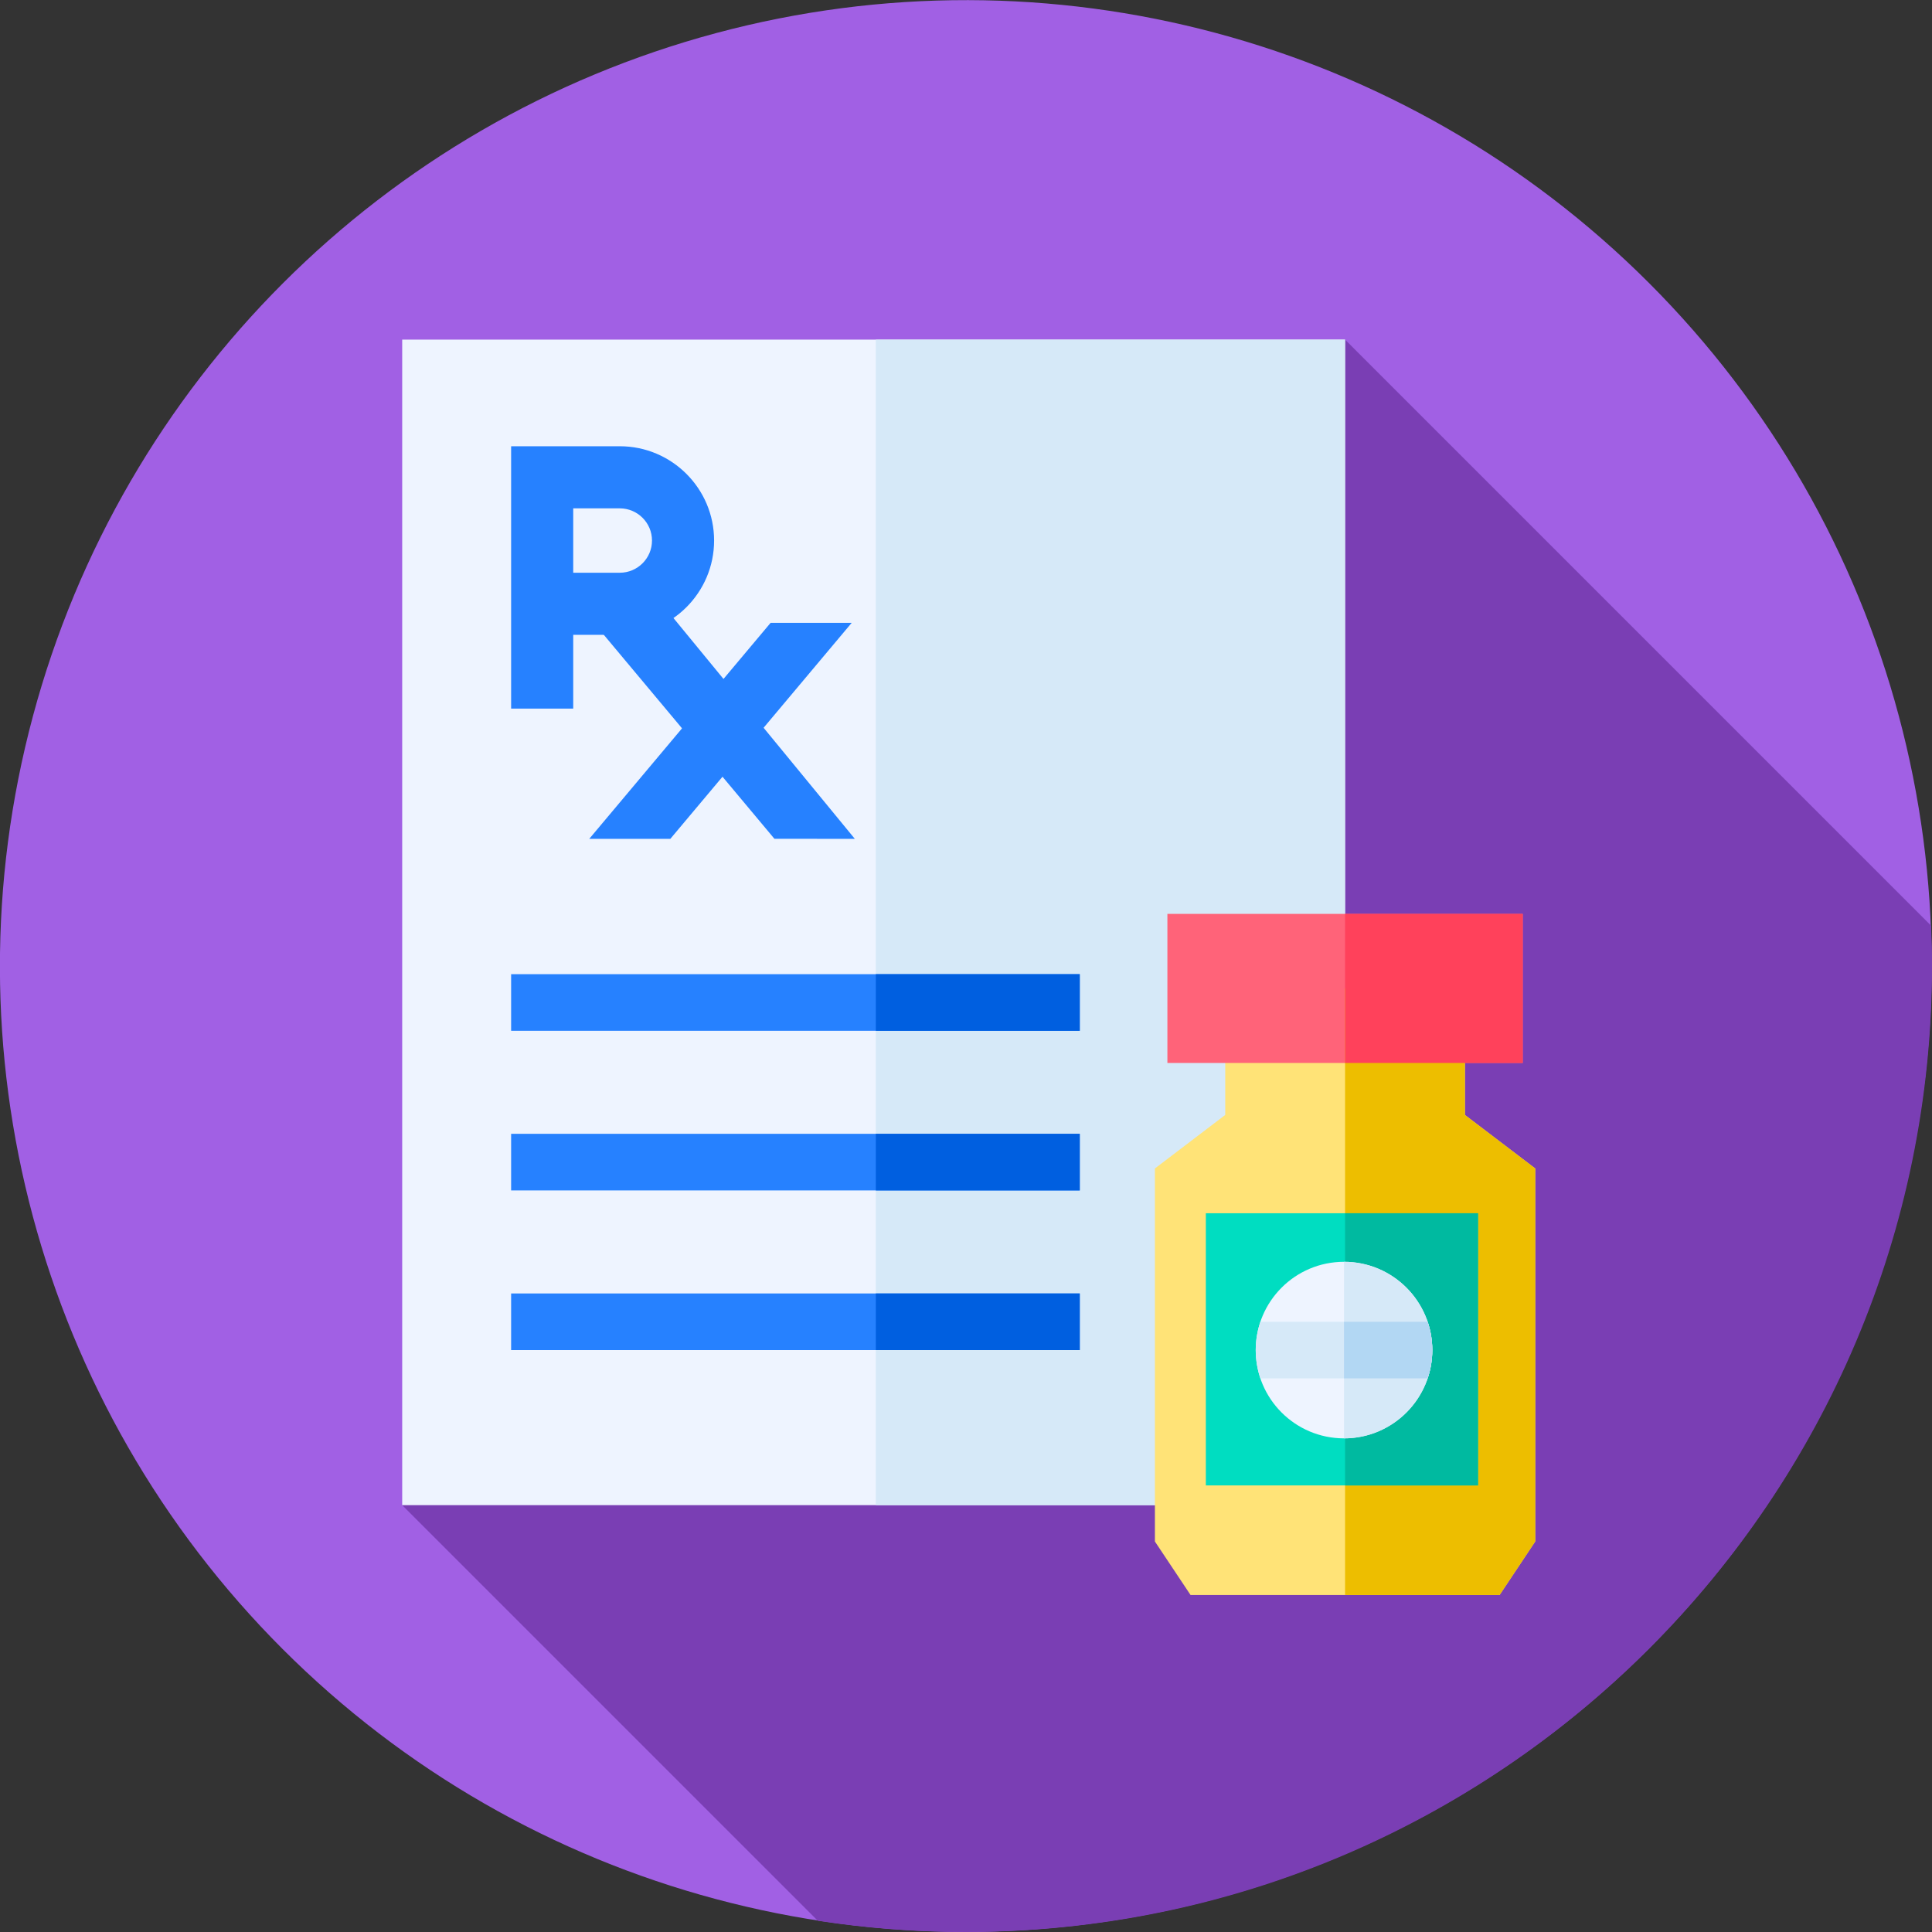
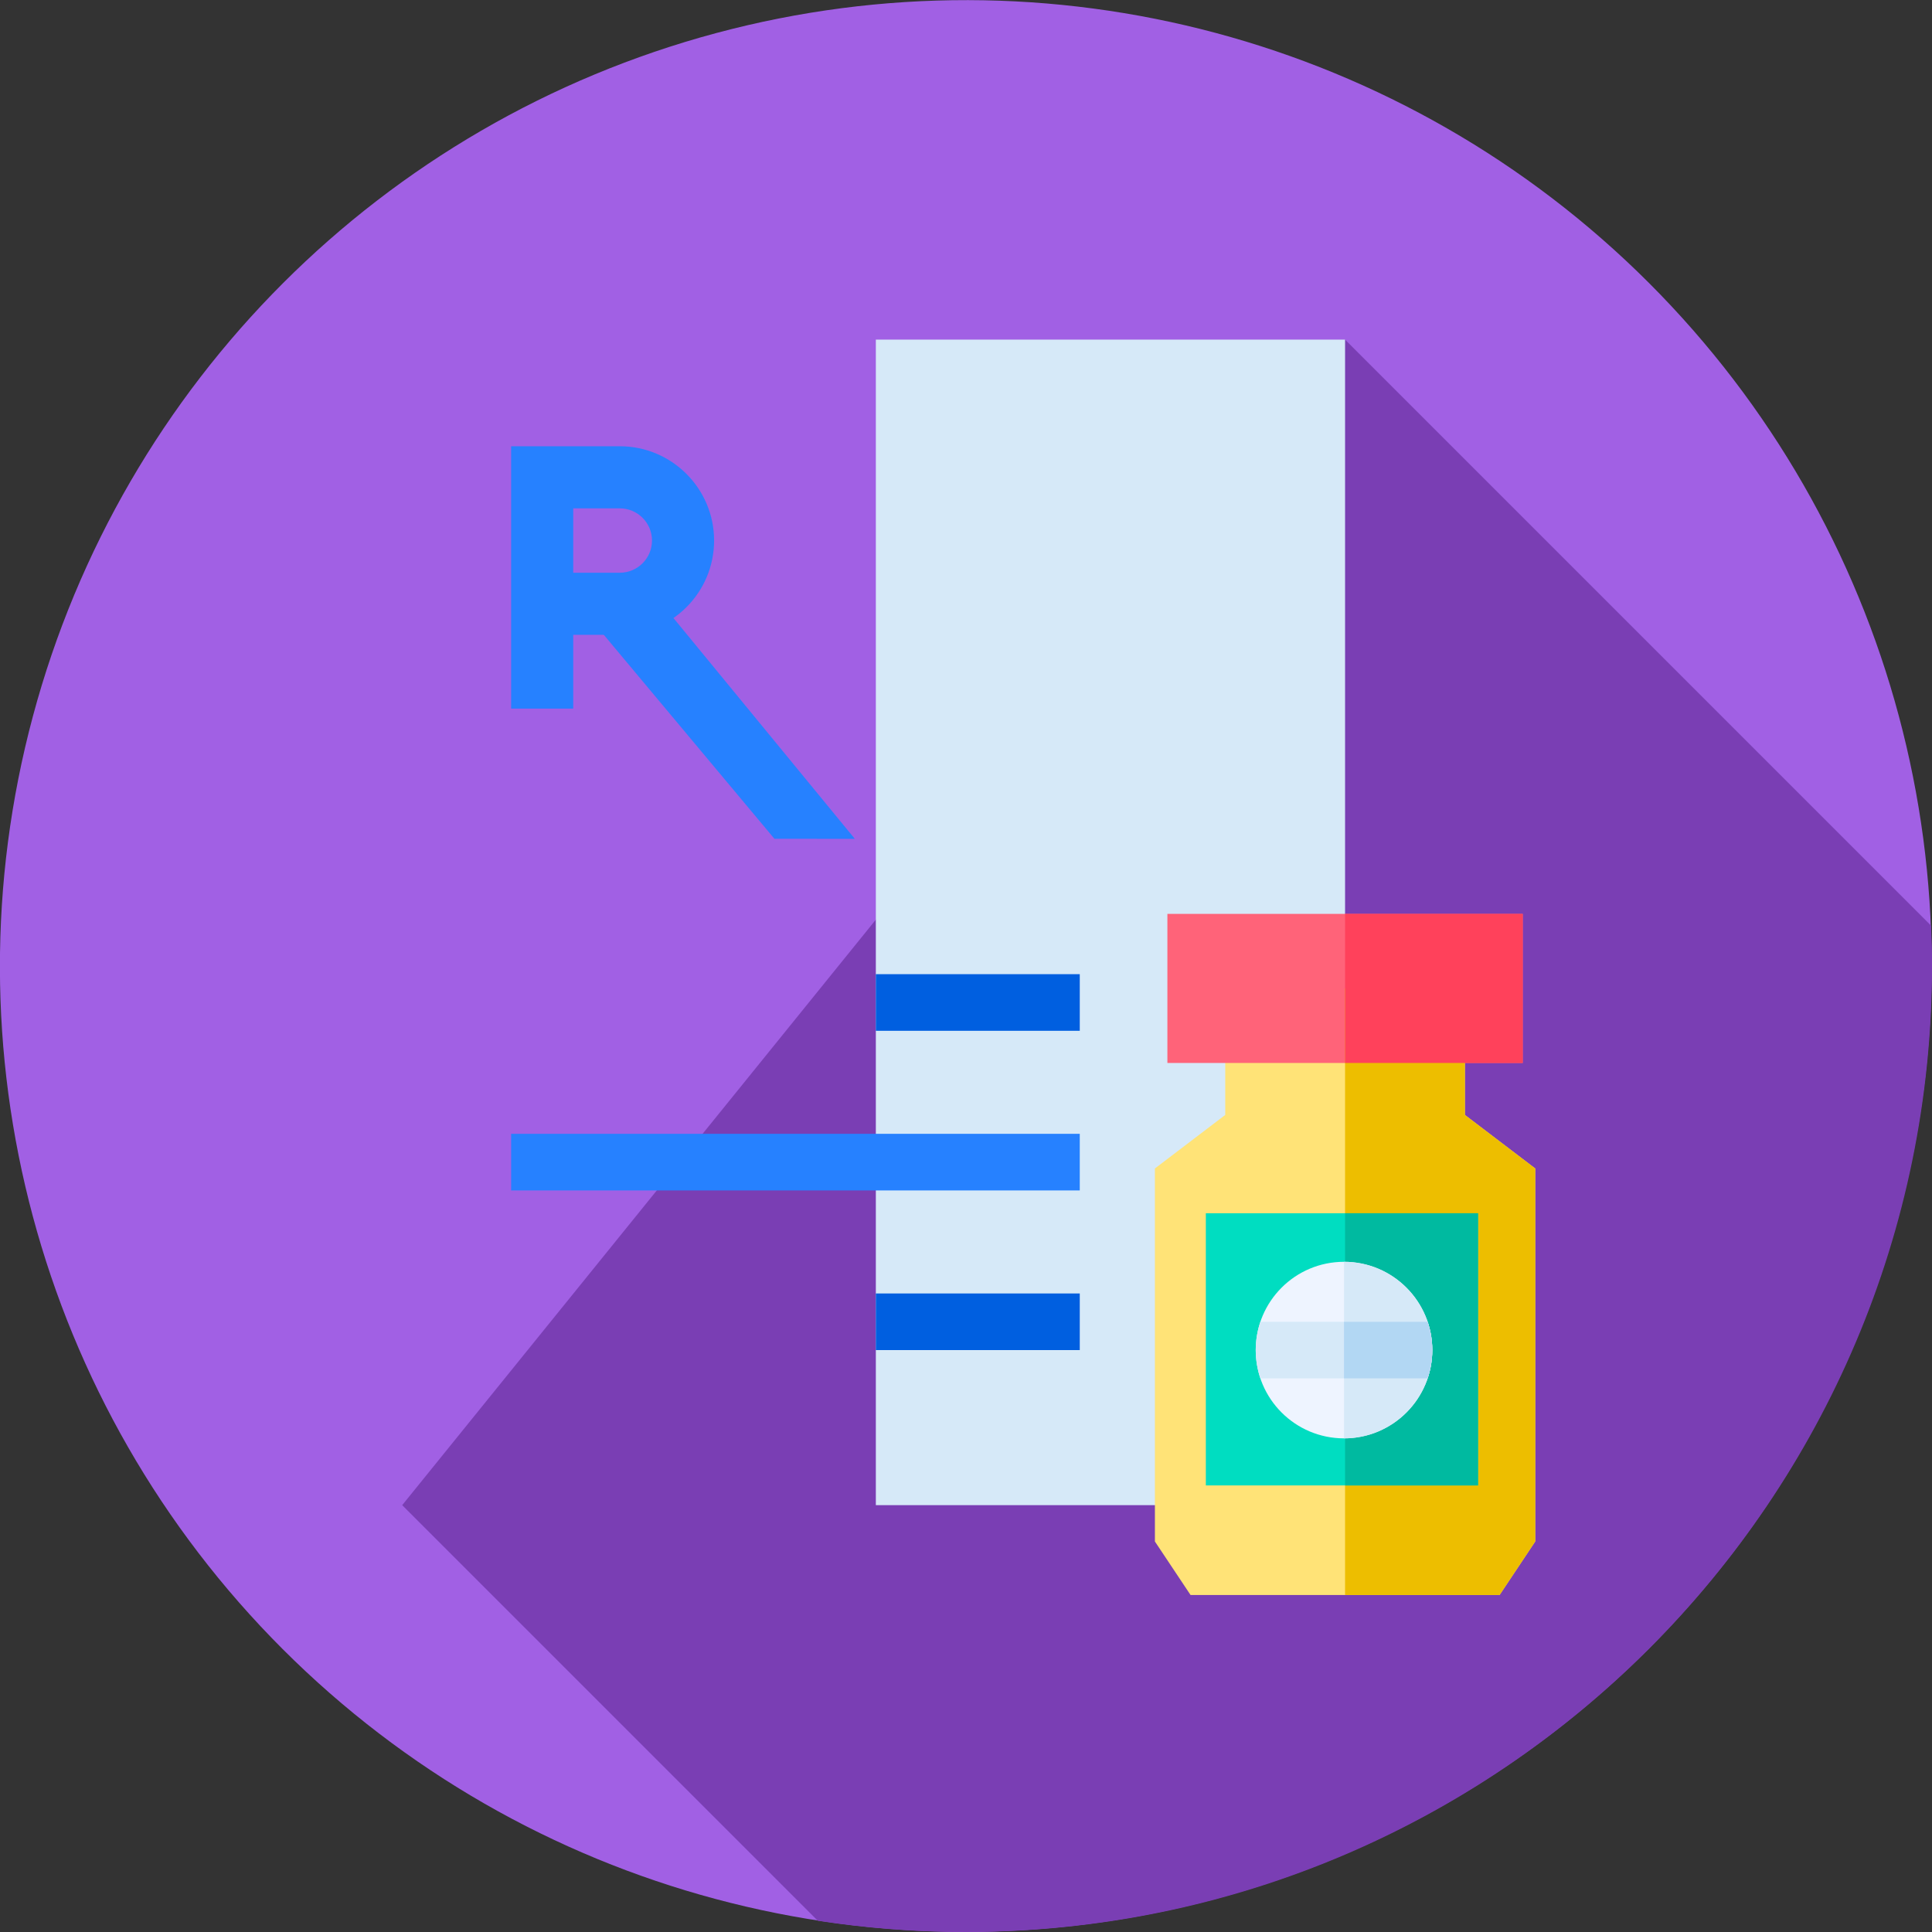
<svg xmlns="http://www.w3.org/2000/svg" id="Capa_1" enable-background="new 0 0 511.888 511.888" height="512" viewBox="0 0 511.888 511.888" width="512">
  <rect x="0" y="0" width="511.888" height="511.888" fill="#333333" stroke="none" />
  <g>
    <g>
      <ellipse cx="255.944" cy="255.944" fill="#a160e4" rx="256" ry="255.888" transform="matrix(.707 -.707 .707 .707 -106.015 255.944)" />
    </g>
    <path d="m106.565 398.793 110.116 110.116c12.782 1.962 25.875 2.981 39.207 2.979 141.354-.031 255.969-114.646 256-256 .001-3.563-.091-7.104-.234-10.631l-155.275-155.275z" fill="#7a3eb4" />
-     <path d="m106.565 89.982h249.814v308.811h-249.814z" fill="#eef4ff" />
-     <path d="m232.055 89.982h124.324v308.811h-124.324z" fill="#d6e9f8" />
+     <path d="m232.055 89.982h124.324v308.811h-124.324" fill="#d6e9f8" />
    <g>
      <g>
        <path d="m151.877 187.747h-16.454v-69.512h28.795c13.776 0 24.983 11.208 24.983 24.983s-11.207 24.983-24.983 24.983h-12.341zm0-36h12.341c4.703 0 8.529-3.825 8.529-8.528s-3.826-8.528-8.529-8.528h-12.341z" fill="#2681ff" />
      </g>
      <g>
        <path d="m205.187 222.242-51.892-62.036 17.867-5.311 55.326 67.359z" fill="#2681ff" />
      </g>
      <g>
-         <path d="m177.607 222.254h-21.484l48.054-57.235h21.484z" fill="#2681ff" />
-       </g>
+         </g>
    </g>
    <g>
      <path d="m388.128 295.406v-33.521h-63.498v33.521l-18.635 14.182v98.831l9.445 14.182h81.878l9.445-14.182v-98.831z" fill="#ffe377" />
      <path d="m309.304 242.135h94.15v39.5h-94.15z" fill="#ff6379" />
      <path d="m388.128 261.885h-31.749v160.716h40.939l9.445-14.182v-98.831l-18.635-14.182z" fill="#edbe00" />
      <path d="m319.49 321.453h72.115v72.115h-72.115z" fill="#00ddc1" />
      <path d="m356.379 321.453h35.226v72.115h-35.226z" fill="#00baa0" />
      <circle cx="356.098" cy="357.707" fill="#eef4ff" r="23.39" />
      <path d="m356.098 381.096c12.918 0 23.39-10.472 23.39-23.39s-10.472-23.39-23.39-23.39z" fill="#d6e9f8" />
      <path d="m332.708 357.707c0 2.624.439 5.145 1.236 7.5h44.307c.797-2.355 1.236-4.876 1.236-7.5s-.439-5.145-1.236-7.5h-44.307c-.797 2.355-1.236 4.875-1.236 7.5z" fill="#d6e9f8" />
      <path d="m379.414 355.933c-.007-.099-.014-.198-.023-.296-.052-.587-.123-1.168-.218-1.741-.006-.036-.013-.072-.019-.108-.209-1.228-.511-2.425-.903-3.58h-22.154v15h22.154c.391-1.156.693-2.352.903-3.58.006-.036.013-.072.019-.108.095-.573.166-1.155.218-1.742.009-.098.015-.198.023-.296.045-.586.074-1.176.074-1.774-.001-.599-.03-1.189-.074-1.775z" fill="#b2d7f3" />
      <path d="m356.379 242.135h47.075v39.5h-47.075z" fill="#ff415b" />
    </g>
    <g>
-       <path d="m135.423 258.11h150.664v15h-150.664z" fill="#2681ff" />
-     </g>
+       </g>
    <g>
      <path d="m135.423 300.408h150.664v15h-150.664z" fill="#2681ff" />
    </g>
    <g>
-       <path d="m135.423 342.707h150.664v15h-150.664z" fill="#2681ff" />
-     </g>
+       </g>
    <g>
      <path d="m232.055 258.11h54.032v15h-54.032z" fill="#005fe0" />
    </g>
    <g>
-       <path d="m232.055 300.408h54.032v15h-54.032z" fill="#005fe0" />
-     </g>
+       </g>
    <g>
      <path d="m232.055 342.707h54.032v15h-54.032z" fill="#005fe0" />
    </g>
  </g>
</svg>